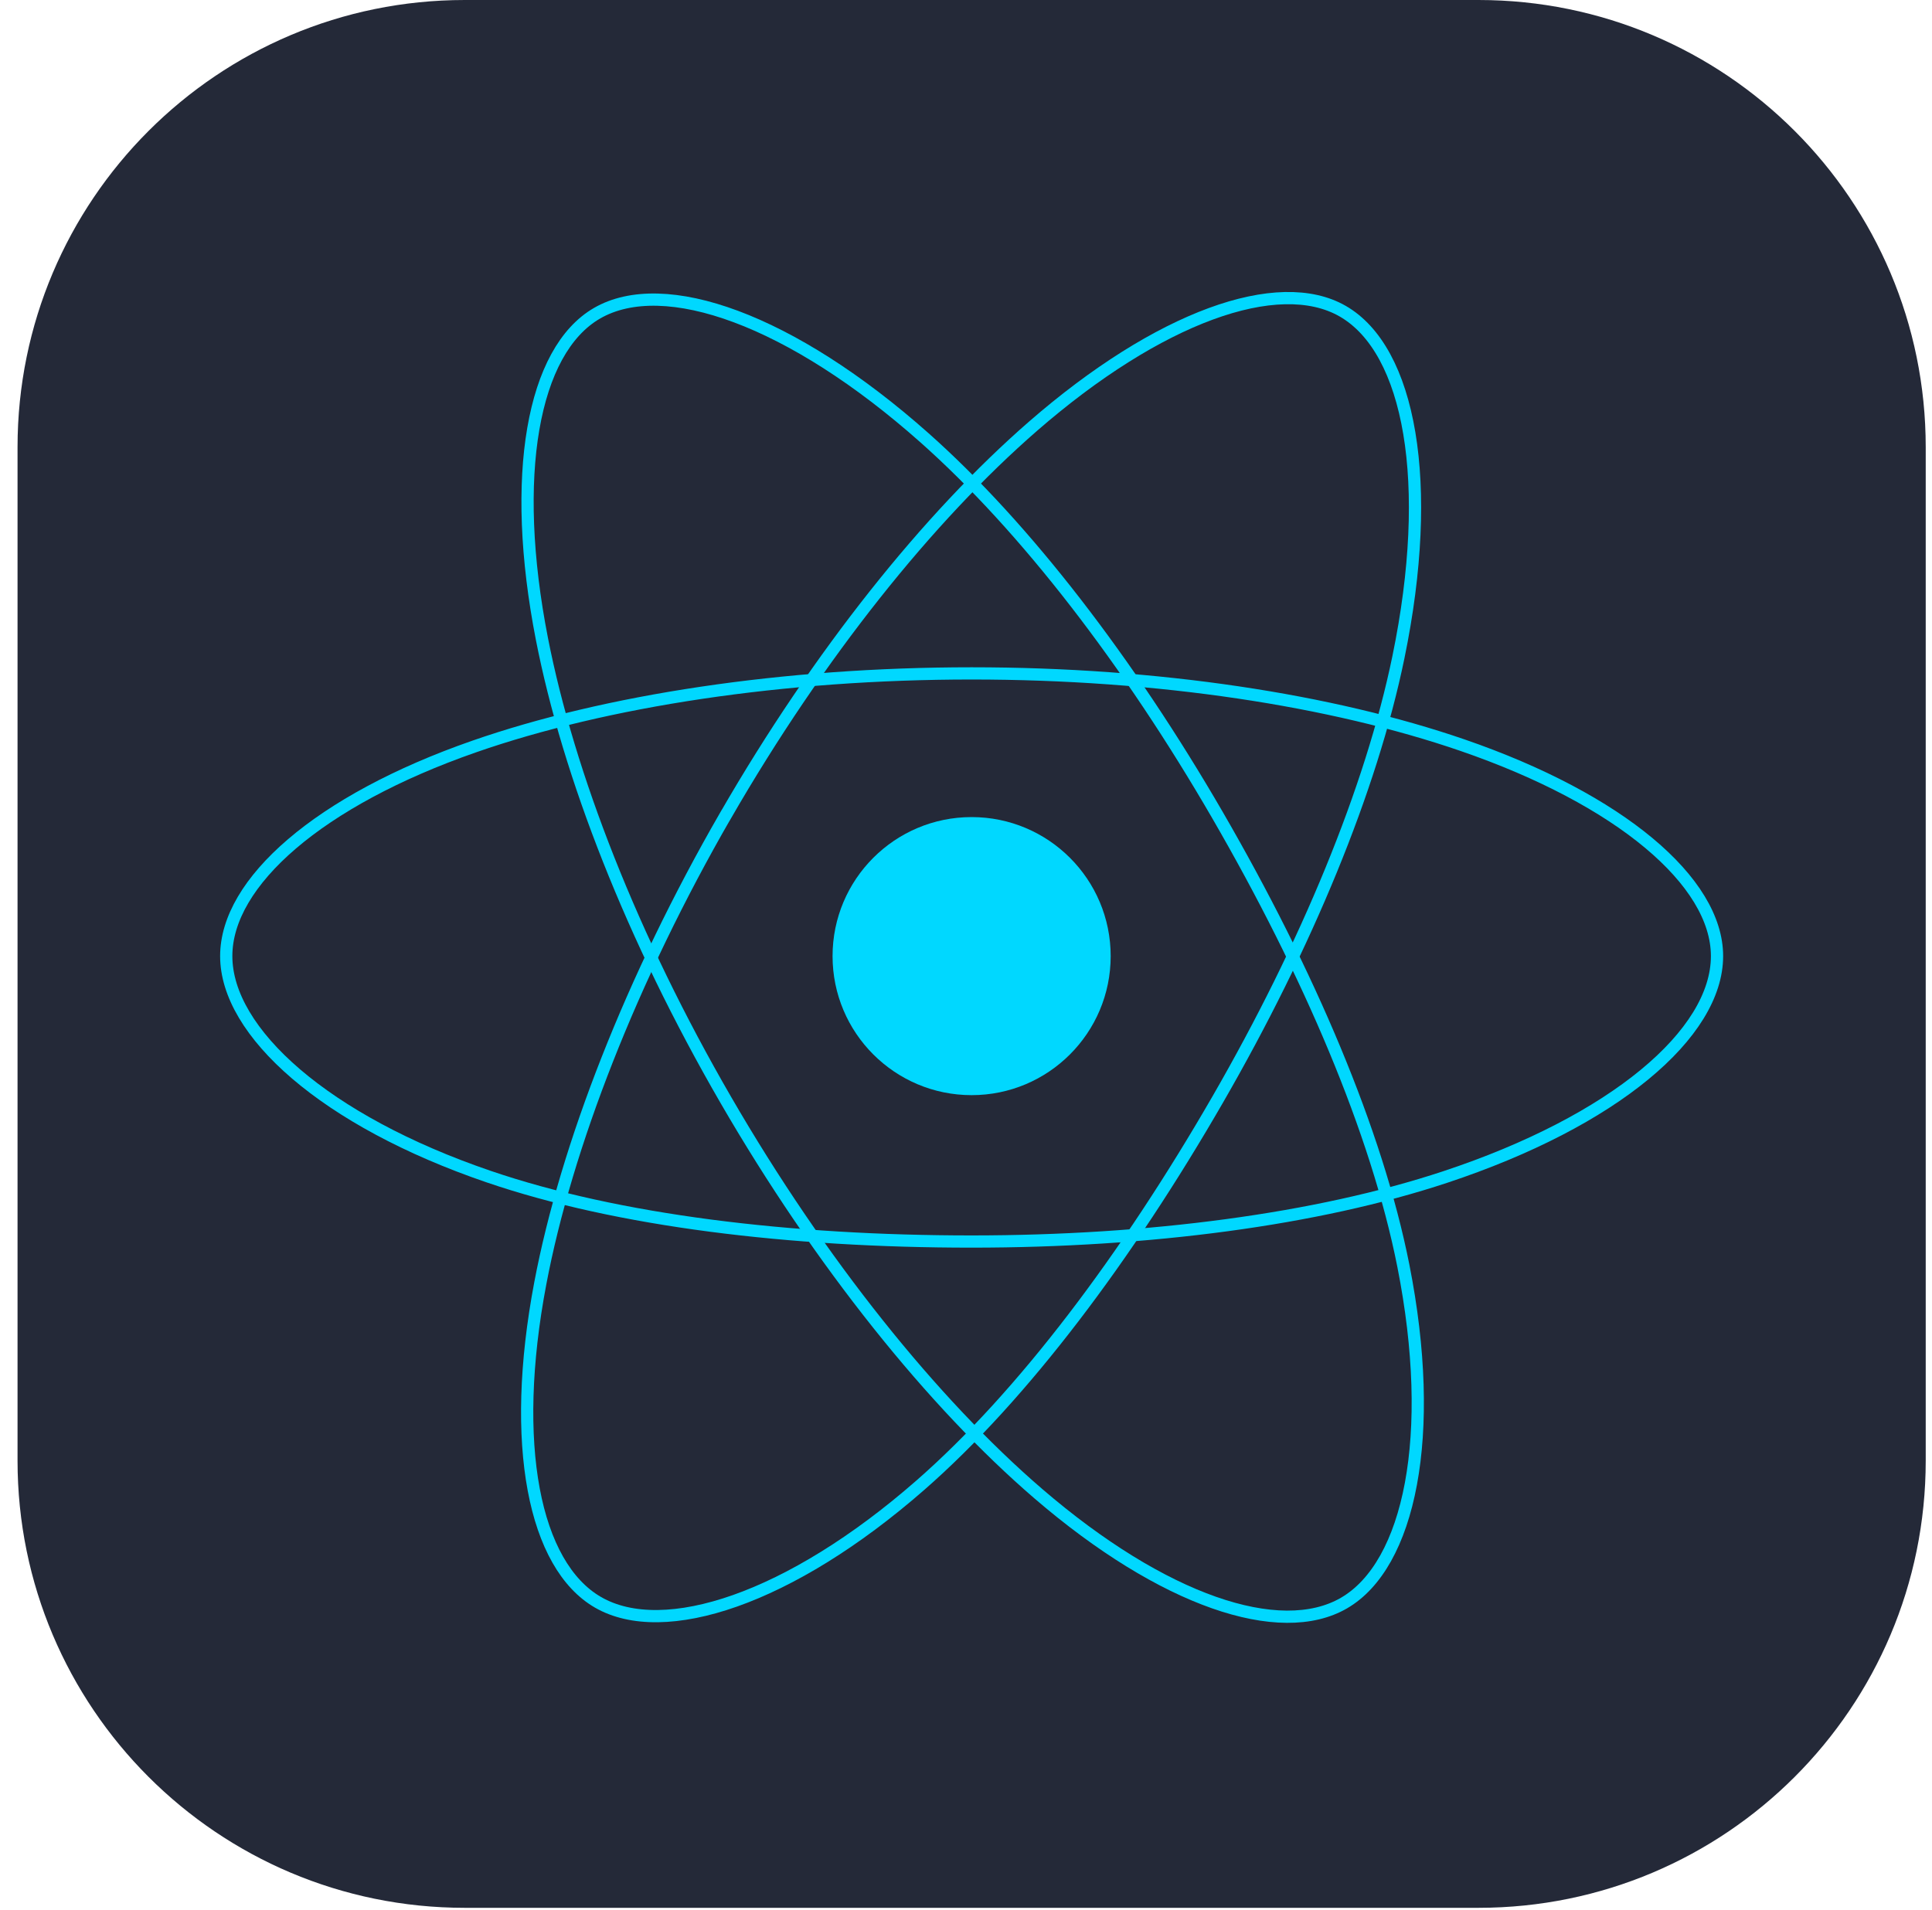
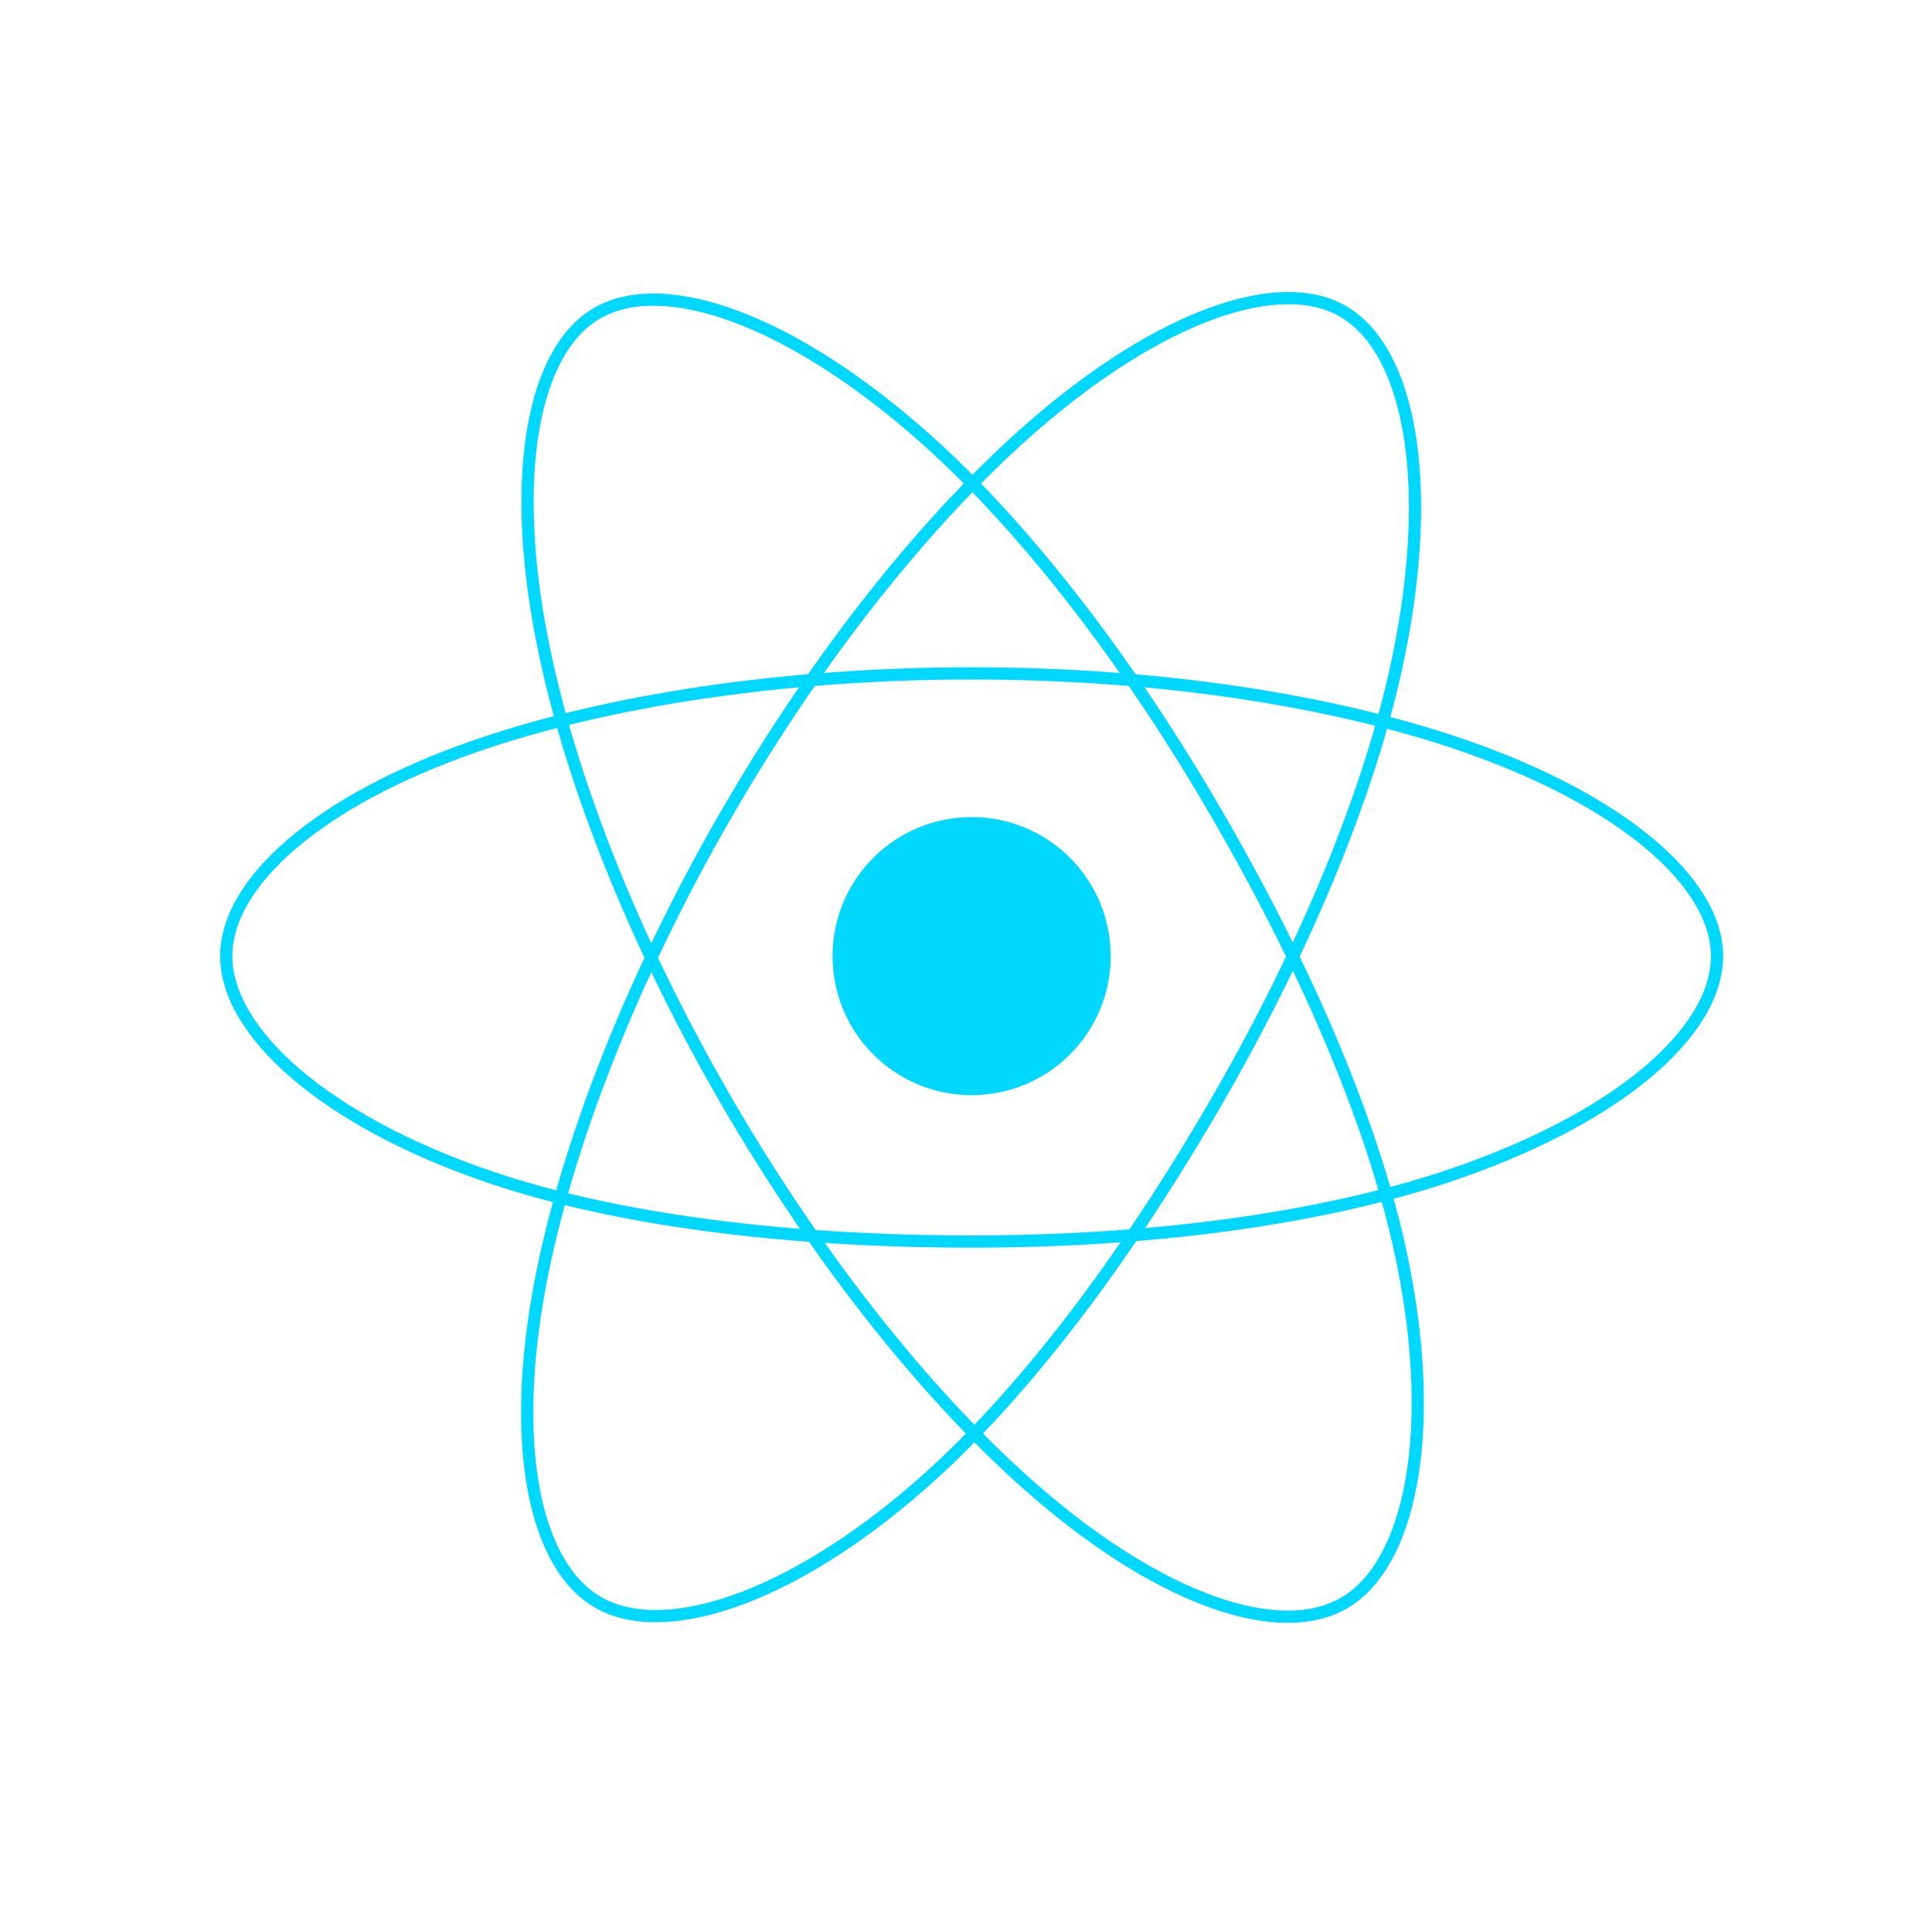
<svg xmlns="http://www.w3.org/2000/svg" width="88" height="87" viewBox="0 0 88 87" fill="none">
-   <path d="M67.343 0H21.169C9.919 0 0.799 9.12 0.799 20.371V66.544C0.799 77.795 9.919 86.915 21.169 86.915H67.343C78.593 86.915 87.714 77.795 87.714 66.544V20.371C87.714 9.12 78.593 0 67.343 0Z" fill="#242938" />
  <path d="M44.256 49.892C47.754 49.892 50.59 47.056 50.59 43.558C50.59 40.06 47.754 37.224 44.256 37.224C40.758 37.224 37.922 40.06 37.922 43.558C37.922 47.056 40.758 49.892 44.256 49.892Z" fill="#00D8FF" />
  <path d="M44.257 30.678C52.761 30.678 60.661 31.898 66.618 33.949C73.795 36.42 78.208 40.165 78.208 43.557C78.208 47.09 73.531 51.069 65.824 53.623C59.997 55.553 52.33 56.561 44.257 56.561C35.981 56.561 28.143 55.615 22.25 53.601C14.796 51.053 10.305 47.023 10.305 43.557C10.305 40.193 14.519 36.476 21.595 34.01C27.574 31.925 35.669 30.678 44.256 30.678H44.257Z" stroke="#00D8FF" stroke-width="0.557" />
  <path d="M33.047 37.156C37.295 29.789 42.299 23.555 47.051 19.419C52.777 14.437 58.226 12.485 61.163 14.179C64.225 15.944 65.335 21.983 63.697 29.936C62.46 35.947 59.501 43.093 55.468 50.086C51.333 57.256 46.599 63.572 41.911 67.67C35.979 72.855 30.245 74.731 27.242 72.999C24.328 71.32 23.213 65.813 24.612 58.451C25.793 52.23 28.757 44.595 33.045 37.156H33.047Z" stroke="#00D8FF" stroke-width="0.557" />
  <path d="M33.057 50.105C28.796 42.746 25.895 35.297 24.685 29.114C23.227 21.665 24.258 15.969 27.193 14.271C30.251 12.5 36.038 14.554 42.109 19.944C46.699 24.02 51.412 30.151 55.457 37.137C59.604 44.3 62.712 51.557 63.921 57.664C65.451 65.393 64.212 71.298 61.212 73.034C58.301 74.72 52.974 72.936 47.293 68.047C42.494 63.918 37.359 57.536 33.057 50.105Z" stroke="#00D8FF" stroke-width="0.557" />
</svg>